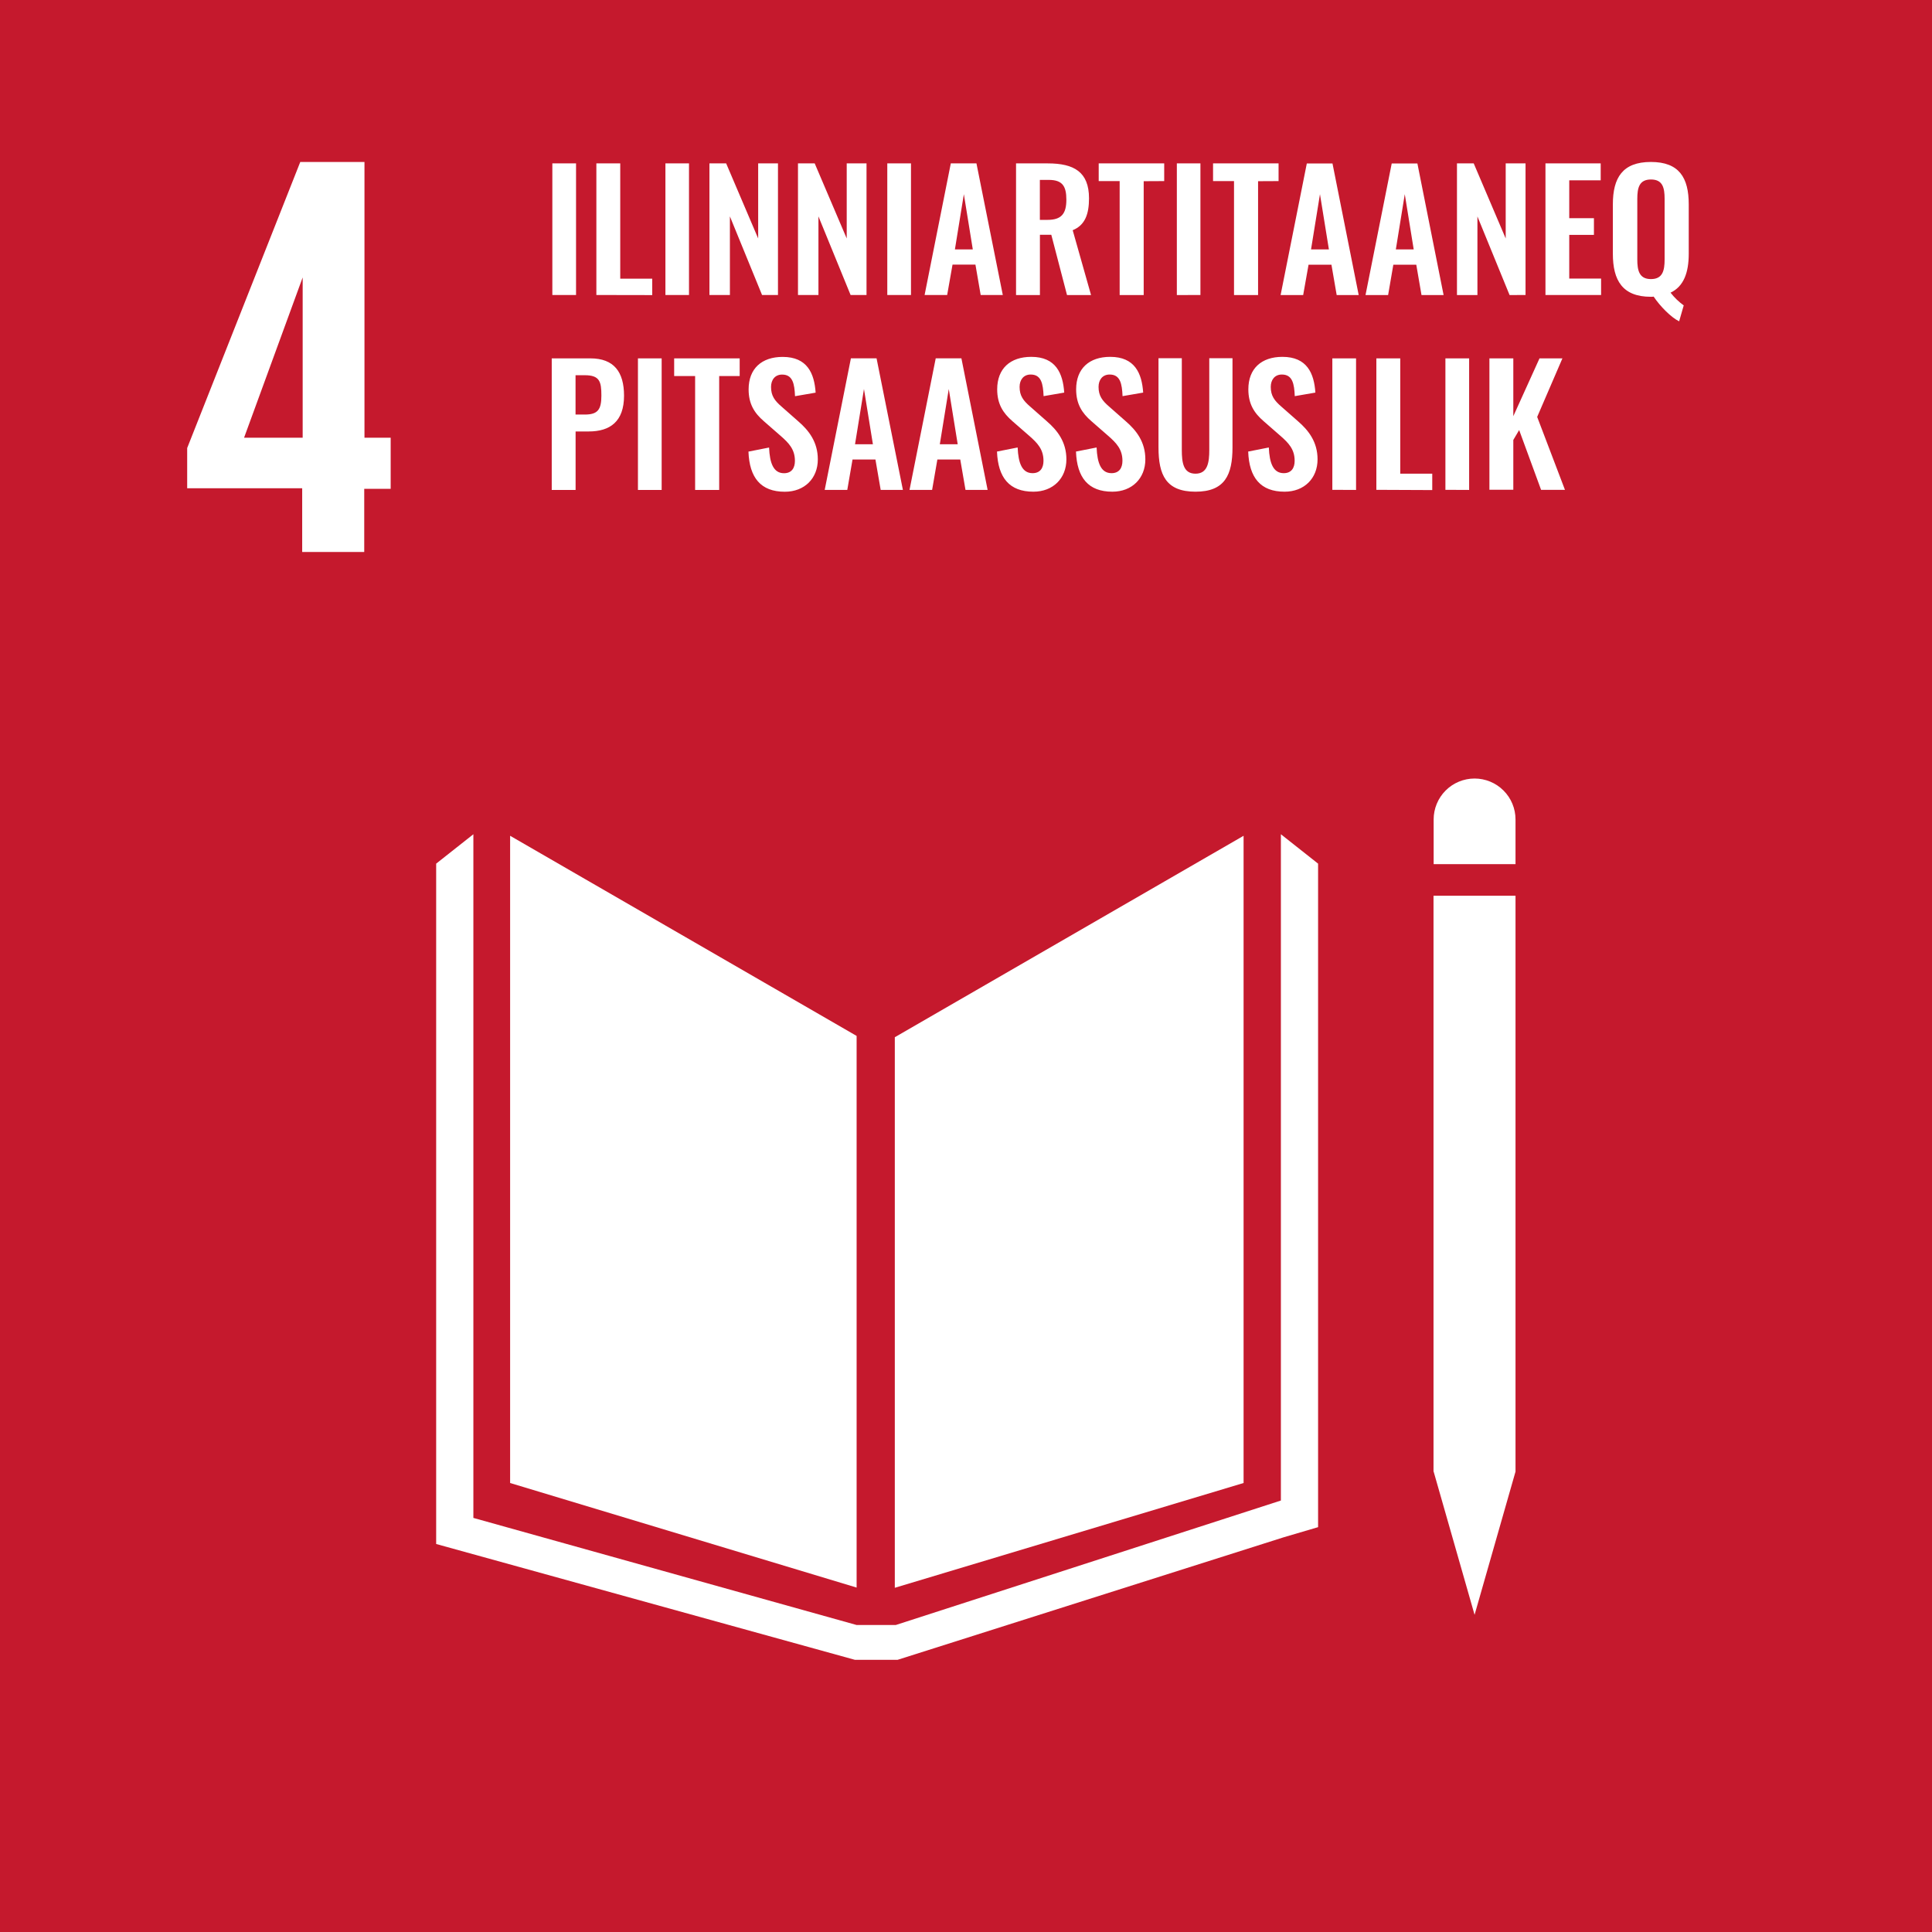
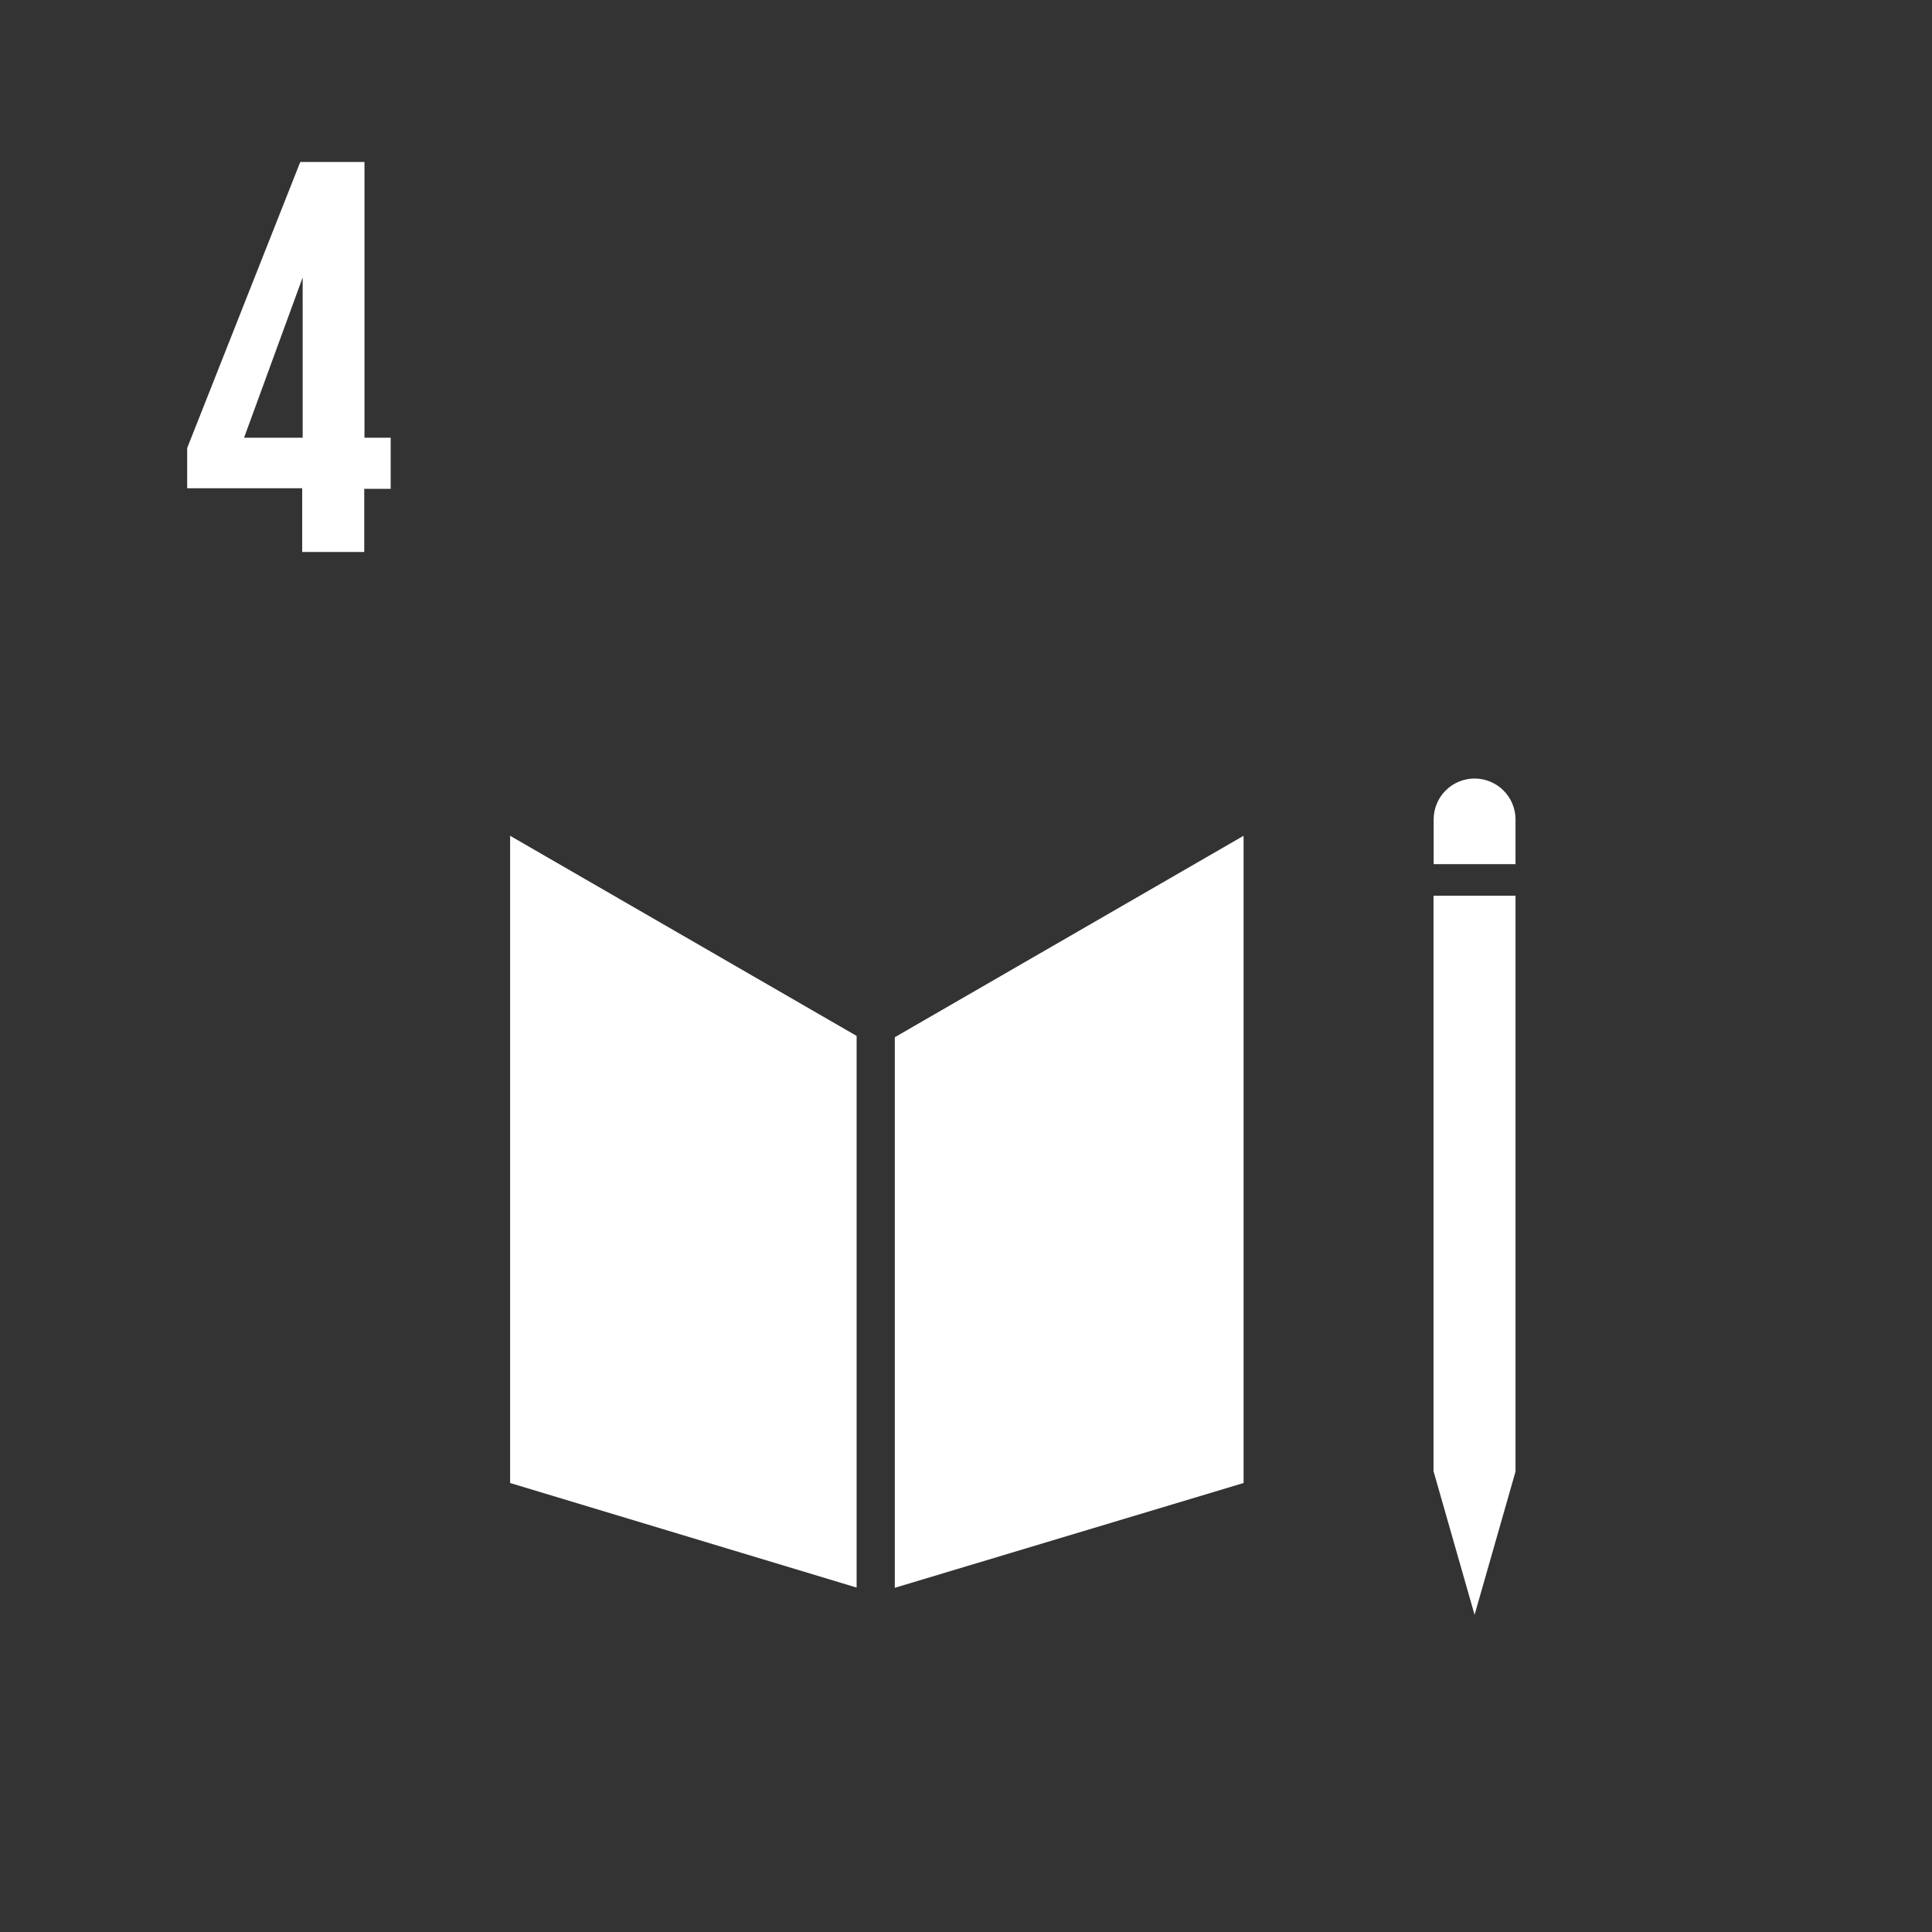
<svg xmlns="http://www.w3.org/2000/svg" width="112" height="112" viewBox="0 0 112 112" fill="none">
  <rect x="0" y="0" width="112" height="112" fill="#333333" stroke="none" />
  <g clip-path="url(#clip0_1859:99400)">
-     <path fill-rule="evenodd" clip-rule="evenodd" d="M0 0H112V112H0V0Z" fill="#C5192D" />
    <path d="M17.518 31.999H21.115V28.338H22.648V25.375H21.129V9.389H17.407L10.851 25.973V28.305H17.518V31.999ZM14.149 25.375L17.546 16.083V25.375H14.149Z" fill="white" />
    <path fill-rule="evenodd" clip-rule="evenodd" d="M49.659 60.053L29.572 48.451V85.971L49.659 92.033V60.053Z" fill="white" />
    <path fill-rule="evenodd" clip-rule="evenodd" d="M51.873 60.129V92.046L72.092 85.971V48.451L51.873 60.129Z" fill="white" />
    <path fill-rule="evenodd" clip-rule="evenodd" d="M87.856 47.505C87.856 46.876 87.606 46.272 87.16 45.827C86.716 45.382 86.112 45.132 85.483 45.132C84.853 45.132 84.25 45.382 83.805 45.827C83.36 46.272 83.11 46.876 83.11 47.505V50.095H87.856V47.505Z" fill="white" />
    <path fill-rule="evenodd" clip-rule="evenodd" d="M83.693 85.31H83.11L85.483 93.613L87.856 85.31V51.925H83.102V85.31H83.693Z" fill="white" />
-     <path fill-rule="evenodd" clip-rule="evenodd" d="M76.411 50.066L74.254 48.362V86.987L51.929 94.203H49.659L27.442 87.995V48.362L25.285 50.066V89.507L49.562 96.222H52.032L74.424 89.116L76.411 88.531V50.066Z" fill="white" />
-     <path d="M32.02 17.101V9.472H33.394V17.101H32.02ZM34.572 17.101V9.472H35.956V16.156H37.81V17.107L34.572 17.101ZM38.575 17.101V9.472H39.942V17.101H38.575ZM44.177 17.101L42.313 12.544V17.101H41.127V9.472H42.096L43.952 13.824V9.472H45.1V17.101H44.177ZM49.31 17.101L47.446 12.544V17.101H46.26V9.472H47.229L49.085 13.824V9.472H50.233V17.101H49.31ZM51.437 17.101V9.472H52.811V17.101H51.437ZM56.851 17.101L56.547 15.34H55.219L54.908 17.101H53.6L55.119 9.472H56.606L58.133 17.101H56.851ZM55.876 11.257L55.357 14.459H56.394L55.876 11.257ZM62.186 13.349L63.249 17.105H61.856L60.945 13.611H60.285V17.105H58.901V9.472H60.738C62.257 9.472 63.131 9.963 63.131 11.497C63.131 12.408 62.904 13.051 62.189 13.344L62.186 13.349ZM60.8 10.429H60.282V12.746H60.726C61.526 12.746 61.818 12.396 61.818 11.578C61.818 10.806 61.601 10.429 60.8 10.429ZM66.301 10.504V17.105H64.908V10.498H63.693V9.471H67.49V10.498L66.301 10.504ZM68.223 17.105V9.472H69.59V17.101L68.223 17.105ZM72.932 10.504V17.105H71.537V10.498H70.322V9.471H74.12V10.498L72.932 10.504ZM77.489 17.105L77.185 15.345H75.858L75.546 17.105H74.238L75.757 9.477H77.246L78.765 17.105H77.489ZM76.52 11.257L76.002 14.459H77.038L76.52 11.257ZM82.406 17.105L82.103 15.345H80.773L80.47 17.105H79.16L80.679 9.477H82.168L83.687 17.105H82.406ZM81.436 11.257L80.918 14.459H81.954L81.436 11.257ZM87.512 17.105L85.648 12.548V17.105H84.462V9.472H85.433L87.287 13.824V9.472H88.437V17.101L87.512 17.105ZM92.817 16.15V17.101H89.592V9.472H92.794V10.452H90.971V12.647H92.402V13.616H90.971V16.15H92.817ZM96.847 16.97C97.064 17.25 97.32 17.497 97.607 17.704L97.342 18.627C96.886 18.41 96.241 17.76 95.864 17.195C95.811 17.204 95.757 17.207 95.703 17.205C94.055 17.205 93.499 16.253 93.499 14.71V11.846C93.499 10.302 94.064 9.389 95.703 9.389C97.342 9.389 97.898 10.3 97.898 11.846V14.71C97.898 15.802 97.607 16.611 96.835 16.97H96.847ZM96.499 11.526C96.499 10.885 96.387 10.405 95.708 10.405C95.029 10.405 94.916 10.885 94.916 11.526V15.039C94.916 15.67 95.021 16.179 95.708 16.179C96.394 16.179 96.499 15.67 96.499 15.039V11.526ZM34.128 25.012H33.368V28.402H31.985V20.775H34.225C35.593 20.775 36.176 21.565 36.176 22.94C36.176 24.437 35.365 25.012 34.131 25.012H34.128ZM33.902 21.753H33.365V24.032H33.902C34.661 24.032 34.863 23.739 34.863 22.929C34.863 22.119 34.76 21.752 33.902 21.752V21.753ZM36.982 28.402V20.775H38.357V28.402H36.982ZM41.692 21.8V28.402H40.297V21.8H39.082V20.775H42.88V21.8H41.692ZM45.337 21.715C44.923 21.715 44.698 22.027 44.698 22.432C44.698 22.95 44.914 23.233 45.319 23.581L46.27 24.419C46.892 24.955 47.41 25.624 47.41 26.632C47.41 27.734 46.638 28.507 45.497 28.507C44.104 28.507 43.445 27.696 43.389 26.18L44.584 25.944C44.622 26.848 44.838 27.433 45.45 27.433C45.894 27.433 46.082 27.129 46.082 26.717C46.082 26.058 45.743 25.691 45.243 25.258L44.283 24.419C43.736 23.948 43.398 23.421 43.398 22.573C43.398 21.367 44.157 20.69 45.372 20.69C46.803 20.69 47.209 21.65 47.283 22.762L46.088 22.968C46.059 22.253 45.956 21.715 45.344 21.715H45.337ZM51.054 28.399L50.75 26.638H49.422L49.118 28.399H47.809L49.328 20.772H50.815L52.342 28.399H51.054ZM50.085 22.551L49.567 25.753H50.603L50.085 22.551ZM55.971 28.399L55.667 26.638H54.34L54.036 28.399H52.726L54.245 20.772H55.734L57.253 28.399H55.971ZM55.001 22.551L54.482 25.753H55.519L55.001 22.551ZM59.748 21.712C59.333 21.712 59.107 22.024 59.107 22.429C59.107 22.947 59.324 23.23 59.729 23.578L60.68 24.416C61.302 24.952 61.82 25.621 61.82 26.629C61.82 27.73 61.047 28.504 59.907 28.504C58.514 28.504 57.855 27.692 57.797 26.177L58.994 25.941C59.032 26.845 59.248 27.43 59.86 27.43C60.304 27.43 60.492 27.126 60.492 26.714C60.492 26.055 60.152 25.688 59.654 25.255L58.692 24.416C58.147 23.945 57.808 23.418 57.808 22.57C57.808 21.364 58.567 20.687 59.783 20.687C61.214 20.687 61.618 21.647 61.694 22.759L60.498 22.965C60.469 22.25 60.366 21.712 59.754 21.712H59.748ZM64.325 21.712C63.91 21.712 63.684 22.024 63.684 22.429C63.684 22.947 63.901 23.23 64.306 23.578L65.257 24.416C65.879 24.952 66.397 25.621 66.397 26.629C66.397 27.73 65.625 28.504 64.484 28.504C63.091 28.504 62.432 27.692 62.376 26.177L63.571 25.941C63.609 26.845 63.825 27.43 64.437 27.43C64.881 27.43 65.069 27.126 65.069 26.714C65.069 26.055 64.73 25.688 64.231 25.255L63.27 24.416C62.724 23.945 62.385 23.418 62.385 22.57C62.385 21.364 63.144 20.687 64.36 20.687C65.791 20.687 66.196 21.647 66.271 22.759L65.075 22.965C65.046 22.25 64.943 21.712 64.331 21.712H64.325ZM69.307 28.504C67.592 28.504 67.159 27.533 67.159 25.932V20.767H68.511V26.084C68.511 26.81 68.596 27.46 69.303 27.46C70.009 27.46 70.103 26.81 70.103 26.084V20.767H71.449V25.932C71.449 27.533 71.007 28.504 69.303 28.504H69.307ZM74.308 21.712C73.894 21.712 73.667 22.024 73.667 22.429C73.667 22.947 73.884 23.23 74.288 23.578L75.241 24.416C75.862 24.952 76.38 25.621 76.38 26.629C76.38 27.73 75.609 28.504 74.468 28.504C73.075 28.504 72.415 27.692 72.359 26.177L73.555 25.941C73.593 26.845 73.808 27.43 74.421 27.43C74.864 27.43 75.052 27.126 75.052 26.714C75.052 26.055 74.714 25.688 74.214 25.255L73.254 24.416C72.707 23.945 72.368 23.418 72.368 22.57C72.368 21.364 73.128 20.687 74.343 20.687C75.774 20.687 76.18 21.647 76.254 22.759L75.059 22.965C75.03 22.25 74.927 21.712 74.314 21.712H74.308ZM77.237 28.396V20.775H78.612V28.402L77.237 28.396ZM79.789 28.396V20.775H81.174V27.459H83.029V28.41L79.789 28.396ZM83.792 28.396V20.775H85.167V28.402L83.792 28.396ZM90.724 28.396H89.338L88.067 24.931L87.728 25.505V28.391H86.343V20.775H87.728V24.128L89.247 20.775H90.575L89.112 24.169L90.722 28.396H90.724Z" fill="white" />
  </g>
  <defs>
    <clipPath id="clip0_1859:99400">
      <rect width="112" height="112" fill="white" />
    </clipPath>
  </defs>
</svg>